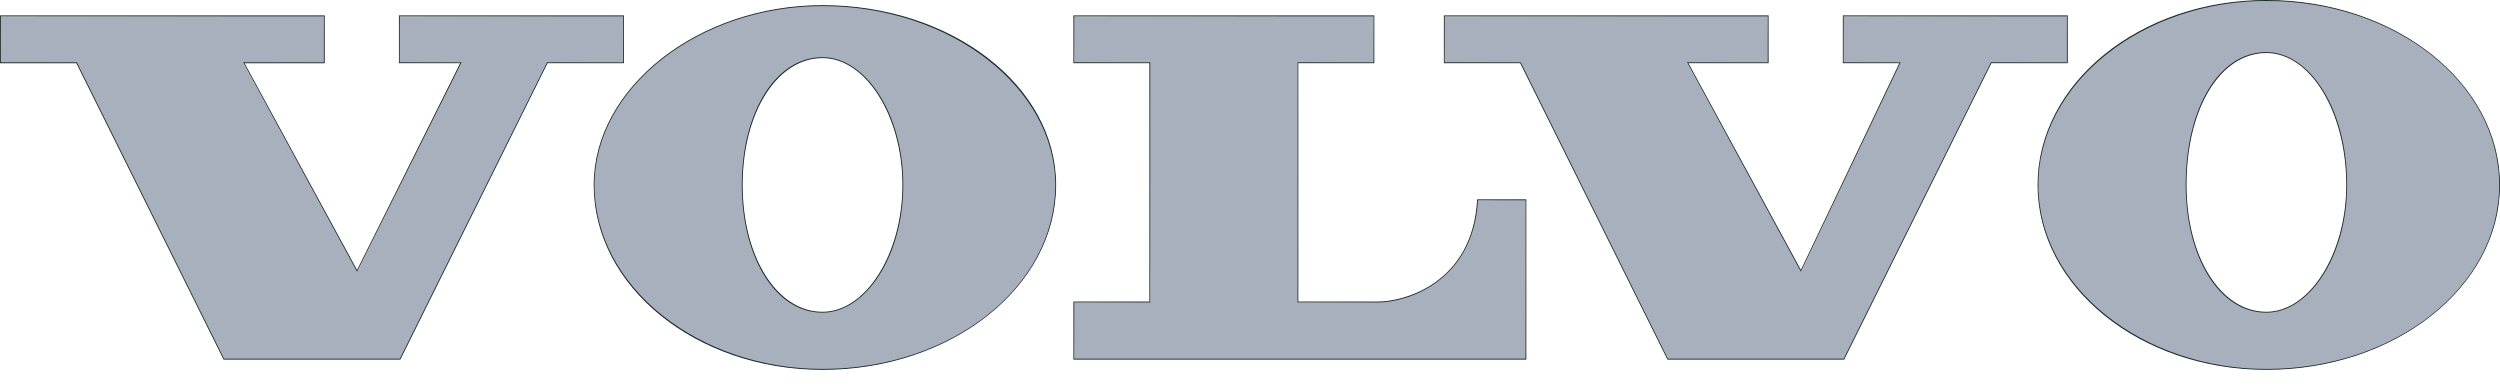
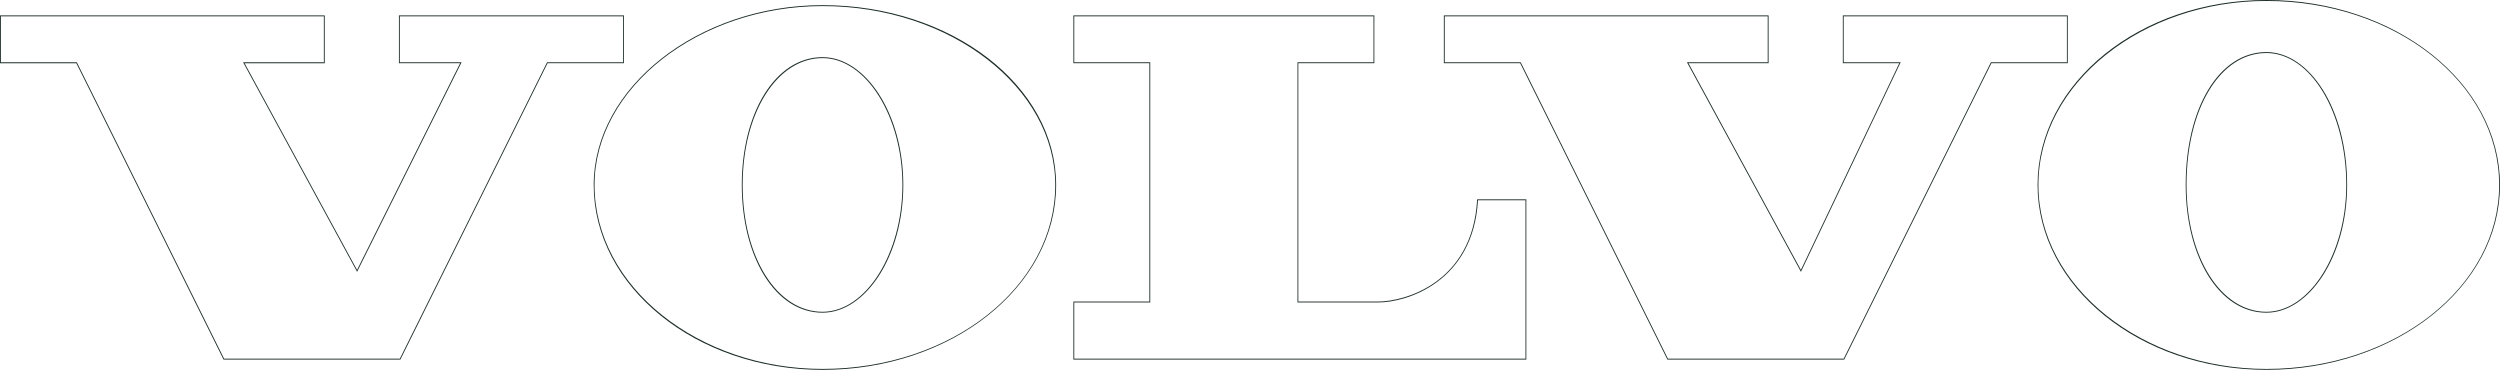
<svg xmlns="http://www.w3.org/2000/svg" width="122" height="19" viewBox="0 0 122 19" fill="none">
-   <path d="M110.599 18.027C104.454 18.027 99.454 13.99 99.454 9.027C99.454 4.063 104.454 0.025 110.599 0.025C116.875 0.025 121.98 4.063 121.98 9.027C121.979 13.99 116.874 18.027 110.599 18.027ZM110.599 2.565C108.33 2.565 106.683 5.283 106.683 9.027C106.683 12.568 108.367 15.238 110.599 15.238C112.724 15.238 114.518 12.394 114.518 9.027C114.518 5.464 112.76 2.565 110.599 2.565ZM40.14 18.027C33.994 18.027 28.994 13.99 28.994 9.027C28.994 4.282 34.098 0.275 40.14 0.275C46.414 0.275 51.518 4.202 51.518 9.027C51.518 13.99 46.414 18.027 40.14 18.027ZM40.14 2.813C37.906 2.813 36.221 5.484 36.221 9.027C36.221 12.568 37.906 15.238 40.14 15.238C42.265 15.238 44.059 12.394 44.059 9.027C44.06 5.659 42.265 2.813 40.14 2.813ZM81.396 17.528L74.193 3.052L70.504 3.064L70.483 0.798L86.265 0.775L86.287 3.042L82.324 3.064L87.906 13.255L92.735 3.032L89.972 3.064L89.951 0.798L100.866 0.775L100.887 3.042L97.157 3.064L89.985 17.529H81.396V17.528ZM52.424 17.528L52.403 14.762L56.132 14.739L56.111 3.042L52.424 3.064L52.403 0.798L67.027 0.775L67.048 3.042L63.317 3.064L63.338 14.763L67.257 14.74C68.525 14.74 71.866 13.848 72.103 9.774L74.442 9.753L74.463 17.529H52.424V17.528ZM10.936 17.528L3.732 3.052L0.043 3.064L0.021 0.798L15.803 0.775L15.825 3.042L11.863 3.064L17.444 13.255L22.506 3.031L19.511 3.064L19.49 0.798L30.406 0.775L30.427 3.042L26.697 3.064L19.525 17.529H10.936V17.528Z" fill="#A8B0BE" />
  <path d="M110.599 0.047C116.859 0.047 121.958 4.038 121.958 9.026C121.958 14.014 116.859 18.004 110.599 18.004C104.575 18.004 99.475 14.014 99.475 9.026C99.475 4.038 104.574 0.047 110.599 0.047ZM110.599 15.26C112.685 15.26 114.54 12.516 114.54 9.026C114.54 5.285 112.686 2.541 110.599 2.541C108.283 2.541 106.661 5.285 106.661 9.026C106.661 12.516 108.283 15.26 110.599 15.26ZM40.14 0.297C46.398 0.297 51.496 4.287 51.496 9.026C51.496 14.013 46.398 18.003 40.14 18.003C34.114 18.003 29.014 14.013 29.014 9.026C29.015 4.287 34.114 0.297 40.14 0.297ZM40.14 15.26C42.226 15.26 44.081 12.516 44.081 9.026C44.081 5.535 42.226 2.789 40.14 2.789C37.821 2.789 36.199 5.535 36.199 9.026C36.199 12.516 37.821 15.26 40.14 15.26ZM100.865 0.796V3.04H97.156L89.972 17.503H81.395L74.211 3.04H70.503V0.796H86.264V3.04H82.323L87.886 13.265L92.752 3.04H89.972V0.796H100.865ZM67.026 0.796V3.04H63.317V14.76C63.317 14.76 65.867 14.76 67.258 14.76C68.649 14.76 71.893 13.764 72.126 9.773C73.979 9.773 74.443 9.773 74.443 9.773V17.503H56.132H52.424V14.76H56.132V3.04H52.424V0.796H67.026ZM30.406 0.796V3.04H26.696L19.512 17.503H10.936L3.751 3.04H0.043V0.796H15.804V3.04H11.863L17.426 13.265L22.525 3.04H19.511V0.796H30.406ZM110.599 0C104.442 0 99.433 4.049 99.433 9.026C99.433 14.001 104.443 18.048 110.599 18.048C116.886 18.048 122 14.001 122 9.026C122 4.049 116.886 0 110.599 0ZM110.599 15.215C108.378 15.215 106.703 12.555 106.703 9.026C106.703 5.295 108.342 2.588 110.599 2.588C112.749 2.588 114.498 5.476 114.498 9.026C114.498 12.38 112.712 15.215 110.599 15.215ZM40.14 0.251C34.086 0.251 28.972 4.27 28.972 9.026C28.972 14.002 33.982 18.049 40.14 18.049C46.425 18.049 51.539 14.001 51.539 9.026C51.539 4.187 46.426 0.251 40.14 0.251ZM40.14 15.215C37.918 15.215 36.242 12.555 36.242 9.026C36.242 5.497 37.918 2.836 40.14 2.836C42.253 2.836 44.038 5.671 44.038 9.026C44.038 12.38 42.253 15.215 40.14 15.215ZM100.907 0.75H100.865H89.972H89.93V0.796V3.04V3.085H89.972H92.684L87.884 13.17L82.398 3.085H86.264H86.307V3.04V0.796V0.75H86.264H70.503H70.46V0.796V3.04V3.085H70.503H74.185L81.358 17.525L81.37 17.549H81.395H89.972H89.997L90.009 17.525L97.182 3.085H100.864H100.907V3.04V0.796V0.75H100.907ZM67.069 0.75H67.026H52.424H52.381V0.796V3.04V3.085H52.424H56.089V14.715H52.424H52.381V14.761V17.504V17.55H52.424H56.132H74.442H74.485V17.504V9.774V9.728H74.442H72.125H72.085L72.082 9.771C71.846 13.827 68.519 14.715 67.257 14.715H63.358V3.085H67.026H67.068V3.04V0.796V0.75H67.069ZM30.448 0.75H30.406H19.511H19.468V0.796V3.04V3.085H19.511H22.453L17.424 13.172L11.937 3.086H15.804H15.847V3.04V0.797V0.751H15.804H0.043H0V0.797V3.04V3.086H0.043H3.725L10.898 17.526L10.91 17.549H10.936H19.512H19.537L19.549 17.526L26.722 3.085H30.406H30.448V3.04V0.796V0.75Z" fill="#1D2D28" />
</svg>